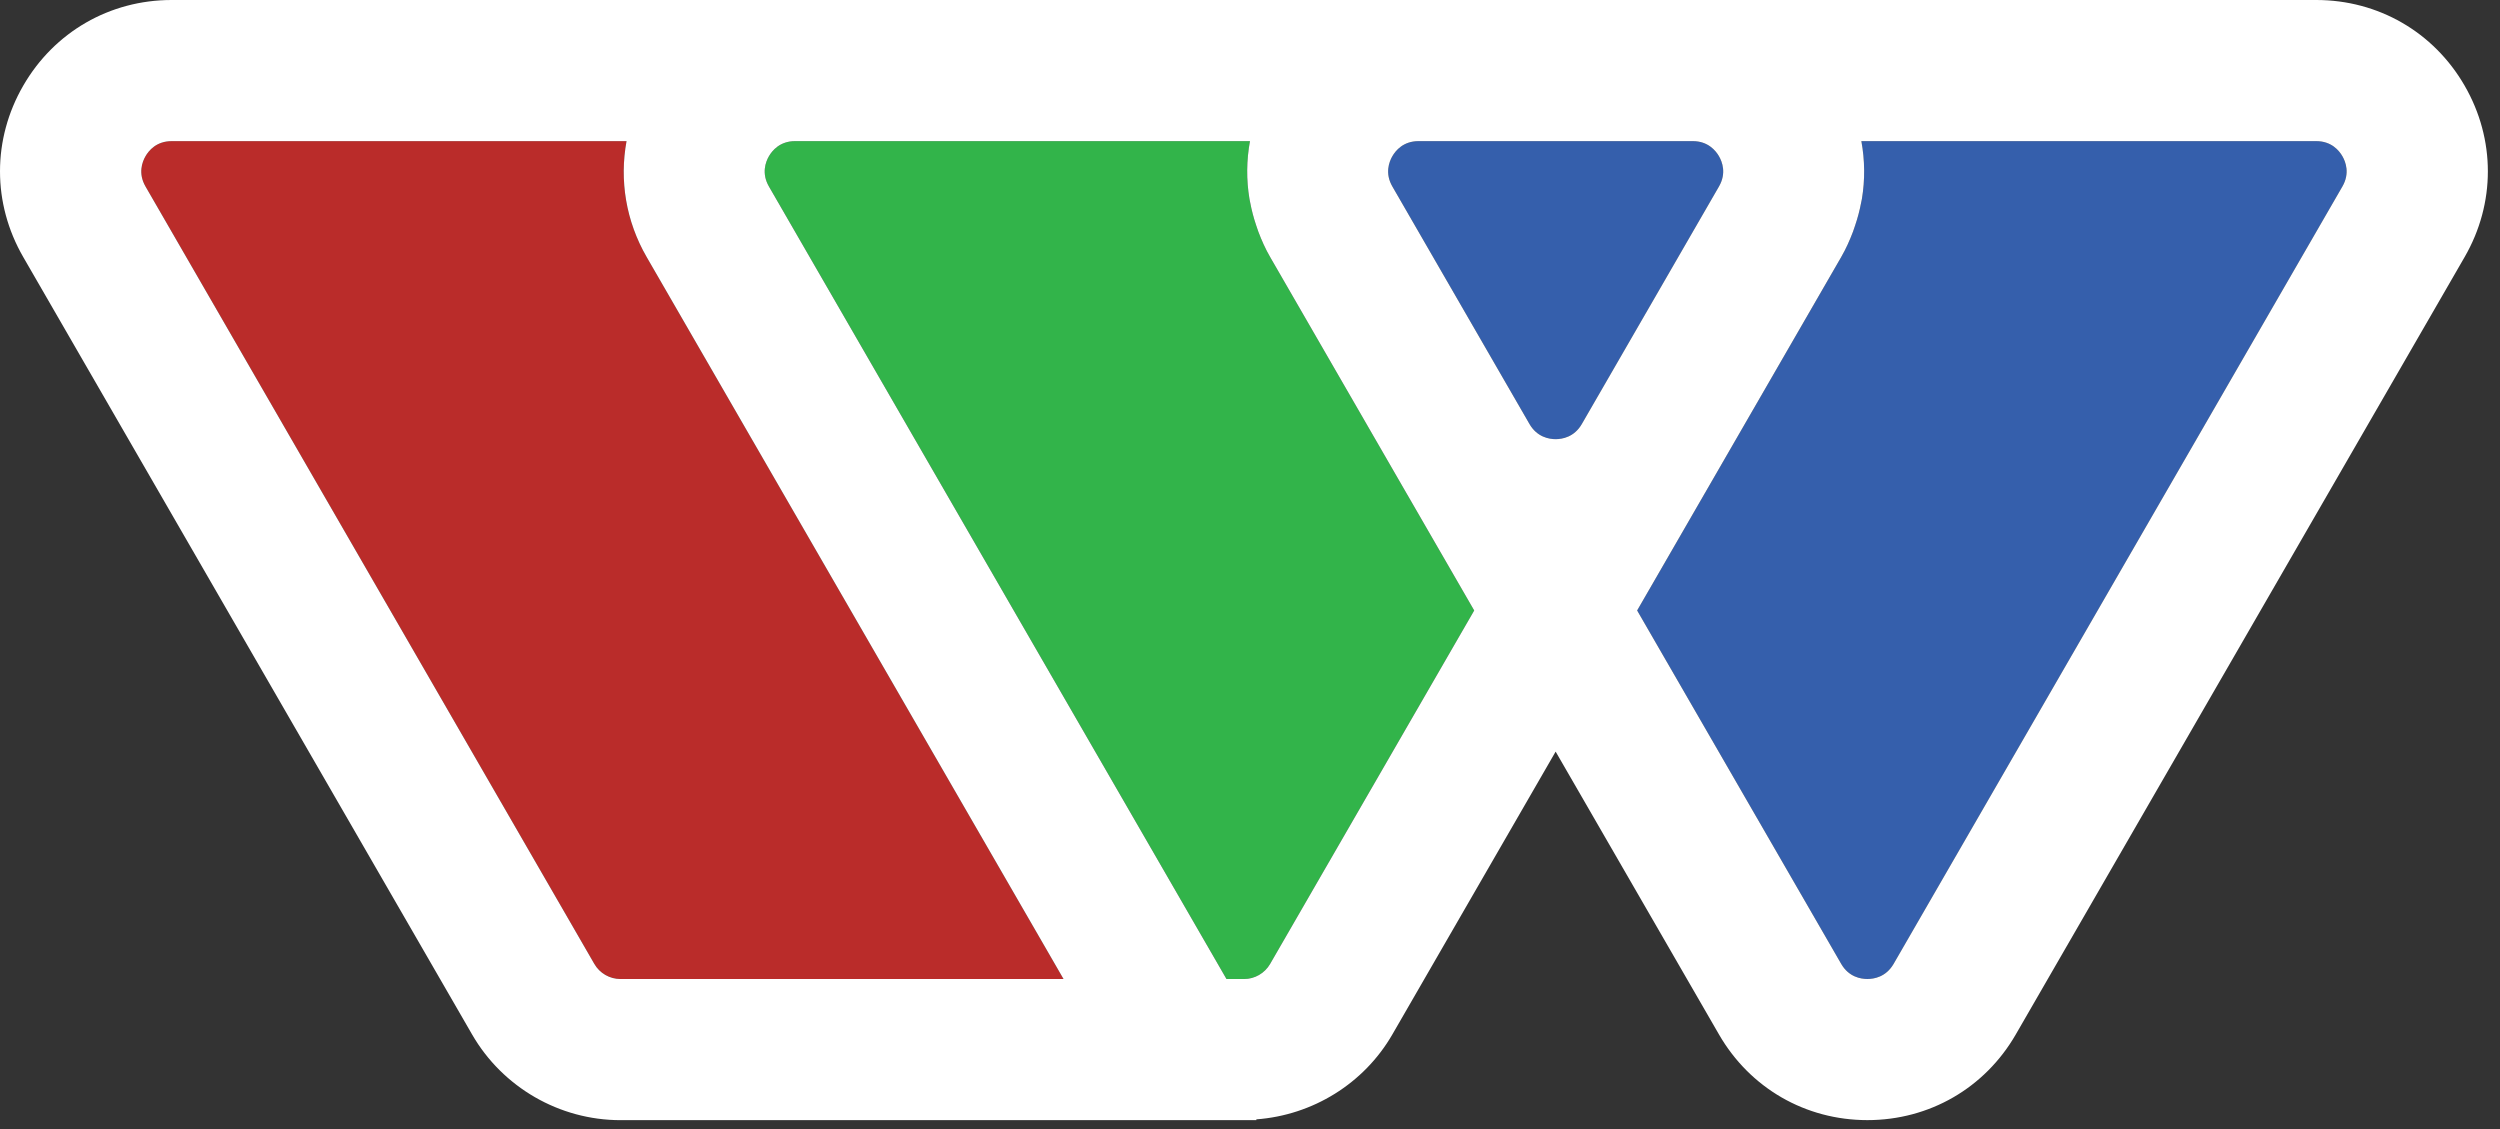
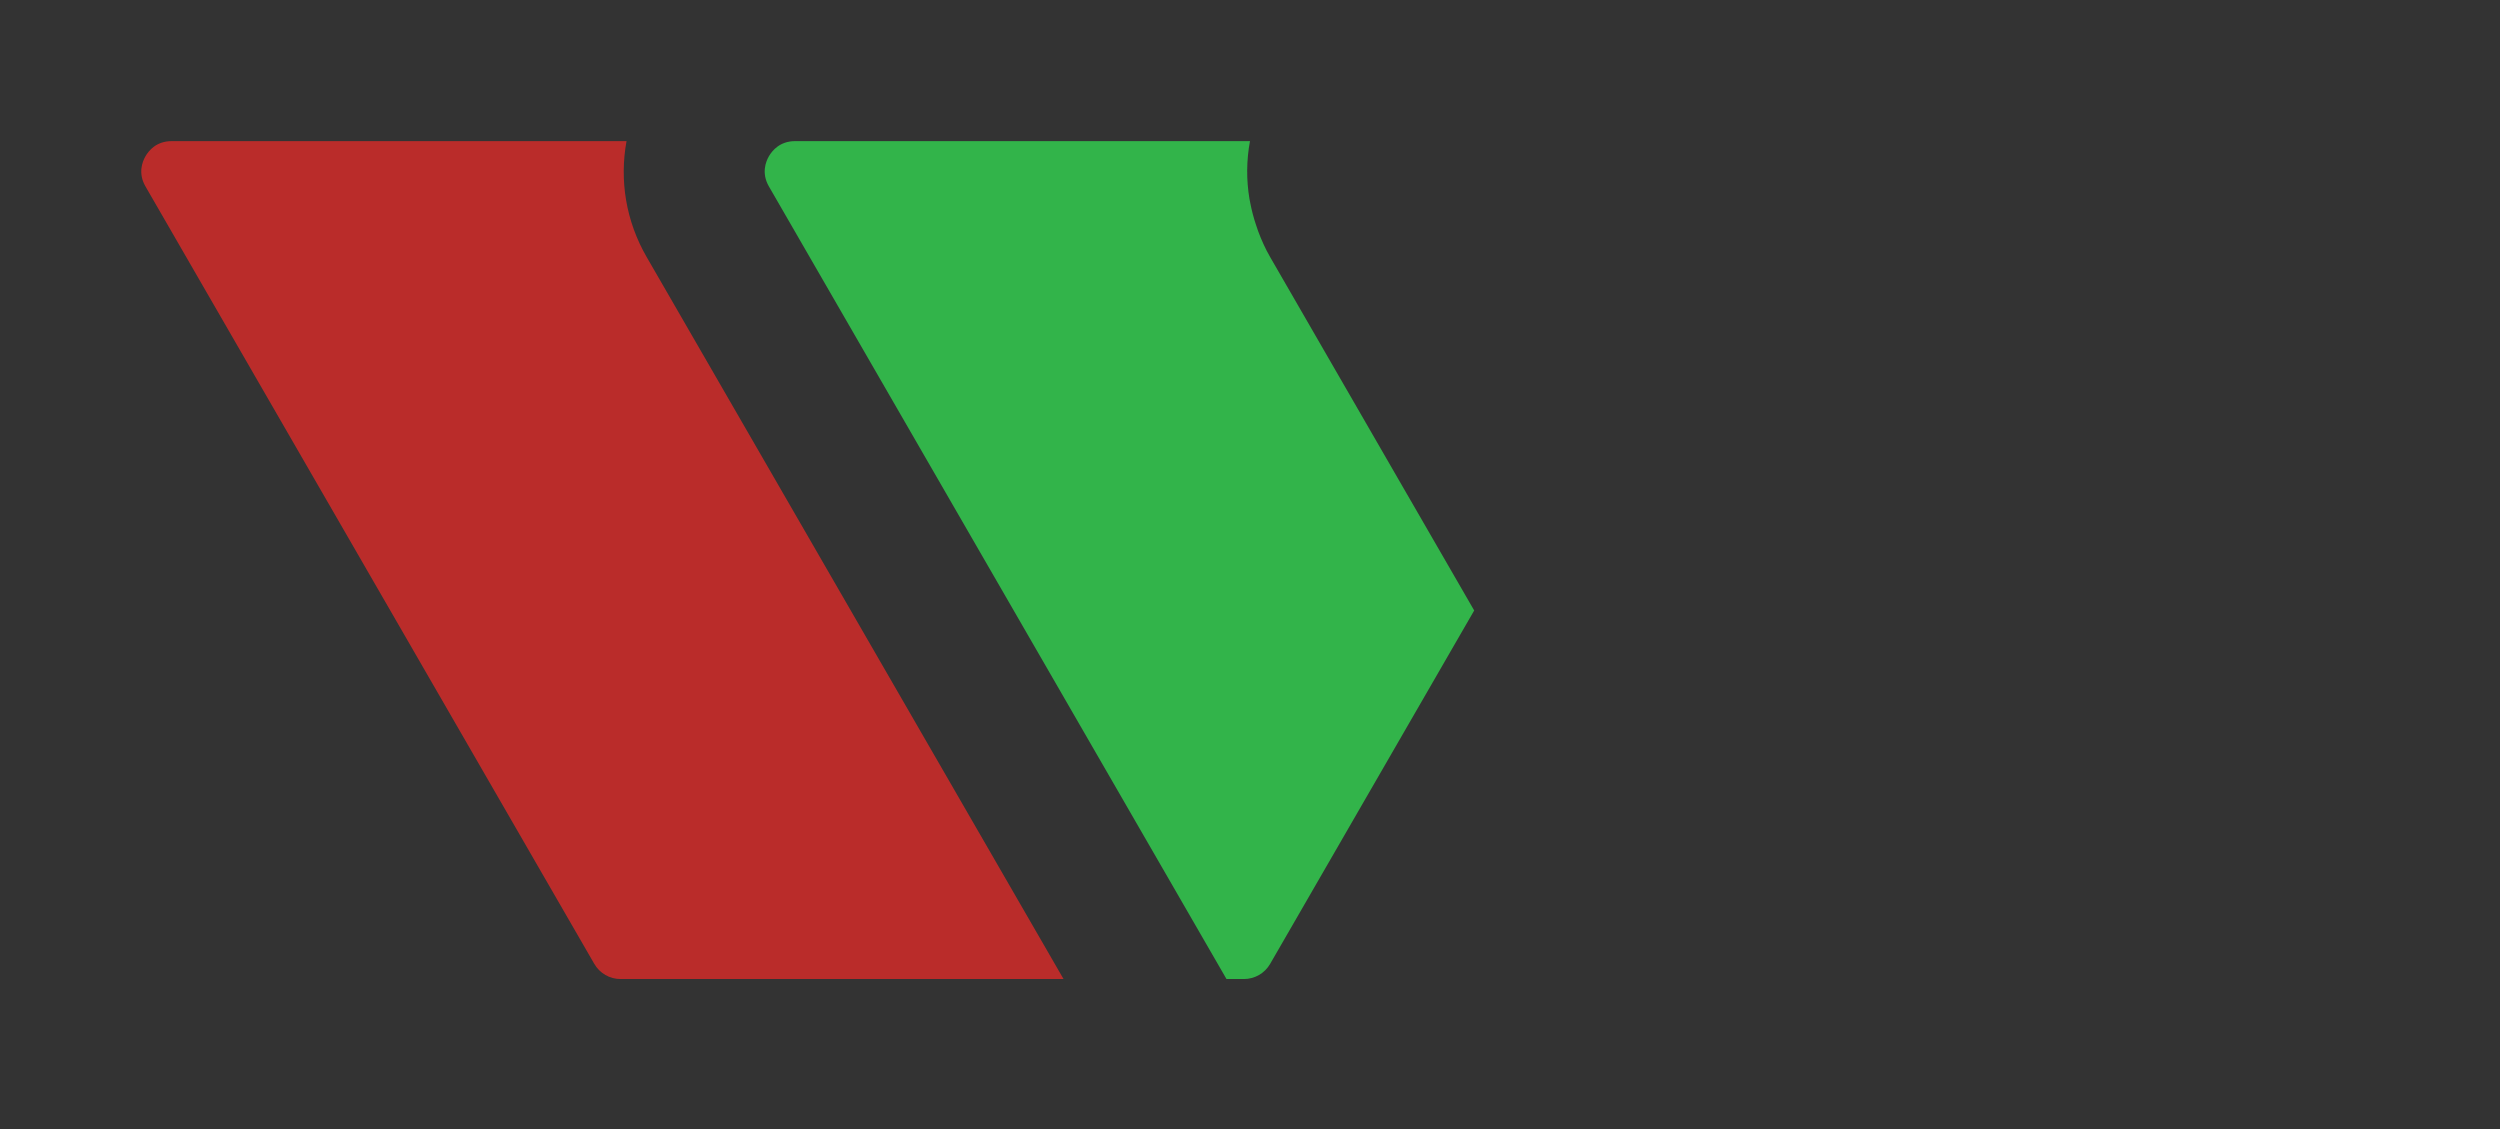
<svg xmlns="http://www.w3.org/2000/svg" width="100%" height="100%" viewBox="0 0 62 28" version="1.1" xml:space="preserve" style="fill-rule:evenodd;clip-rule:evenodd;stroke-linejoin:round;stroke-miterlimit:2;">
  <rect x="0" y="0" width="62" height="28" fill="#333333" stroke="none" />
  <g transform="matrix(1,0,0,1,-5.15,-103.11)">
    <g transform="matrix(1,0,0,1,0,81)">
      <g transform="matrix(1,0,0,1,0,-81)">
-         <path d="M43.73,114.001C43.569,114.001 43.27,113.952 43.082,113.627L39.68,107.734C39.492,107.408 39.599,107.125 39.68,106.985C39.761,106.844 39.952,106.61 40.329,106.61L47.132,106.61C47.508,106.61 47.7,106.845 47.781,106.985C47.862,107.125 47.969,107.408 47.781,107.734L44.379,113.626C44.191,113.952 43.892,114.001 43.73,114.001Z" style="fill:rgb(53,95,172);fill-rule:nonzero;" />
-       </g>
+         </g>
    </g>
    <g transform="matrix(1,0,0,1,0,81)">
      <g transform="matrix(1,0,0,1,0,-81)">
-         <path d="M63.242,107.734L52.111,127.015C51.922,127.341 51.623,127.389 51.461,127.389C51.3,127.389 51,127.341 50.812,127.015L45.751,118.25L50.812,109.484C50.93,109.28 51.024,109.068 51.105,108.854C51.125,108.802 51.141,108.751 51.158,108.699C51.221,108.513 51.27,108.326 51.306,108.136C51.312,108.105 51.32,108.075 51.325,108.044C51.404,107.568 51.399,107.086 51.312,106.61L62.593,106.61C62.97,106.61 63.161,106.844 63.242,106.985C63.323,107.125 63.43,107.408 63.242,107.734Z" style="fill:rgb(53,95,172);fill-rule:nonzero;" />
-       </g>
+         </g>
    </g>
    <g transform="matrix(1,0,0,1,0,81)">
      <g transform="matrix(1,0,0,1,0,-81)">
        <path d="M36.649,127.015C36.515,127.247 36.267,127.39 36,127.39L35.567,127.39L24.219,107.734C24.031,107.408 24.138,107.125 24.219,106.985C24.3,106.845 24.492,106.61 24.868,106.61L36.149,106.61C36.062,107.086 36.057,107.568 36.137,108.045C36.141,108.075 36.149,108.105 36.155,108.135C36.191,108.326 36.24,108.513 36.303,108.699C36.32,108.751 36.336,108.802 36.356,108.854C36.437,109.069 36.531,109.28 36.649,109.484L40.05,115.376C40.051,115.377 40.052,115.378 40.052,115.379L41.71,118.25L36.649,127.015Z" style="fill:rgb(50,180,74);fill-rule:nonzero;" />
      </g>
    </g>
    <g transform="matrix(1,0,0,1,0,81)">
      <g transform="matrix(1,0,0,1,0,-81)">
        <path d="M20.538,127.39C20.271,127.39 20.023,127.247 19.889,127.015L8.758,107.734C8.57,107.408 8.677,107.125 8.758,106.985C8.839,106.844 9.03,106.61 9.407,106.61L20.688,106.61C20.511,107.581 20.671,108.59 21.187,109.484L31.526,127.39L20.538,127.39Z" style="fill:rgb(186,44,42);fill-rule:nonzero;" />
      </g>
    </g>
    <g transform="matrix(1,0,0,1,0,81)">
      <g transform="matrix(1,0,0,1,63.242,45.266)">
-         <path d="M0,-18.532L-11.131,0.749C-11.32,1.075 -11.619,1.123 -11.781,1.123C-11.942,1.123 -12.242,1.075 -12.43,0.749L-17.491,-8.016L-12.43,-16.782C-12.312,-16.986 -12.218,-17.198 -12.137,-17.412C-12.117,-17.464 -12.101,-17.515 -12.084,-17.567C-12.021,-17.753 -11.972,-17.94 -11.936,-18.13C-11.93,-18.161 -11.922,-18.191 -11.917,-18.222C-11.838,-18.698 -11.843,-19.18 -11.93,-19.656L-0.649,-19.656C-0.272,-19.656 -0.081,-19.422 0,-19.281C0.081,-19.141 0.188,-18.858 0,-18.532M-19.512,-12.265C-19.673,-12.265 -19.972,-12.314 -20.16,-12.639L-23.562,-18.532C-23.75,-18.858 -23.643,-19.141 -23.562,-19.281C-23.481,-19.422 -23.29,-19.656 -22.913,-19.656L-16.11,-19.656C-15.734,-19.656 -15.542,-19.421 -15.461,-19.281C-15.38,-19.141 -15.273,-18.858 -15.461,-18.532L-18.863,-12.64C-19.051,-12.314 -19.35,-12.265 -19.512,-12.265M-26.593,0.749C-26.727,0.981 -26.975,1.124 -27.242,1.124L-27.675,1.124L-39.023,-18.532C-39.211,-18.858 -39.104,-19.141 -39.023,-19.281C-38.942,-19.421 -38.75,-19.656 -38.374,-19.656L-27.093,-19.656C-27.18,-19.18 -27.185,-18.698 -27.105,-18.221C-27.101,-18.191 -27.093,-18.161 -27.087,-18.131C-27.051,-17.94 -27.002,-17.753 -26.939,-17.567C-26.922,-17.515 -26.906,-17.464 -26.886,-17.412C-26.805,-17.197 -26.711,-16.986 -26.593,-16.782L-23.192,-10.89C-23.191,-10.889 -23.19,-10.888 -23.19,-10.887L-21.532,-8.016L-26.593,0.749ZM-42.704,1.124C-42.971,1.124 -43.219,0.981 -43.353,0.749L-54.484,-18.532C-54.672,-18.858 -54.565,-19.141 -54.484,-19.281C-54.403,-19.422 -54.212,-19.656 -53.835,-19.656L-42.554,-19.656C-42.731,-18.685 -42.571,-17.676 -42.055,-16.782L-31.716,1.124L-42.704,1.124ZM3.031,-21.031C2.263,-22.362 0.887,-23.156 -0.649,-23.156L-53.835,-23.156C-55.372,-23.156 -56.747,-22.362 -57.516,-21.031C-58.284,-19.701 -58.284,-18.112 -57.516,-16.782L-46.384,2.499C-45.627,3.81 -44.217,4.624 -42.704,4.624L-26.935,4.624L-26.935,4.604C-25.541,4.501 -24.267,3.72 -23.562,2.499L-19.512,-4.516L-15.461,2.499C-14.693,3.829 -13.317,4.623 -11.781,4.623C-10.245,4.623 -8.869,3.829 -8.101,2.499L3.031,-16.782C3.799,-18.112 3.799,-19.701 3.031,-21.031" style="fill:white;fill-rule:nonzero;" />
-       </g>
+         </g>
    </g>
  </g>
</svg>